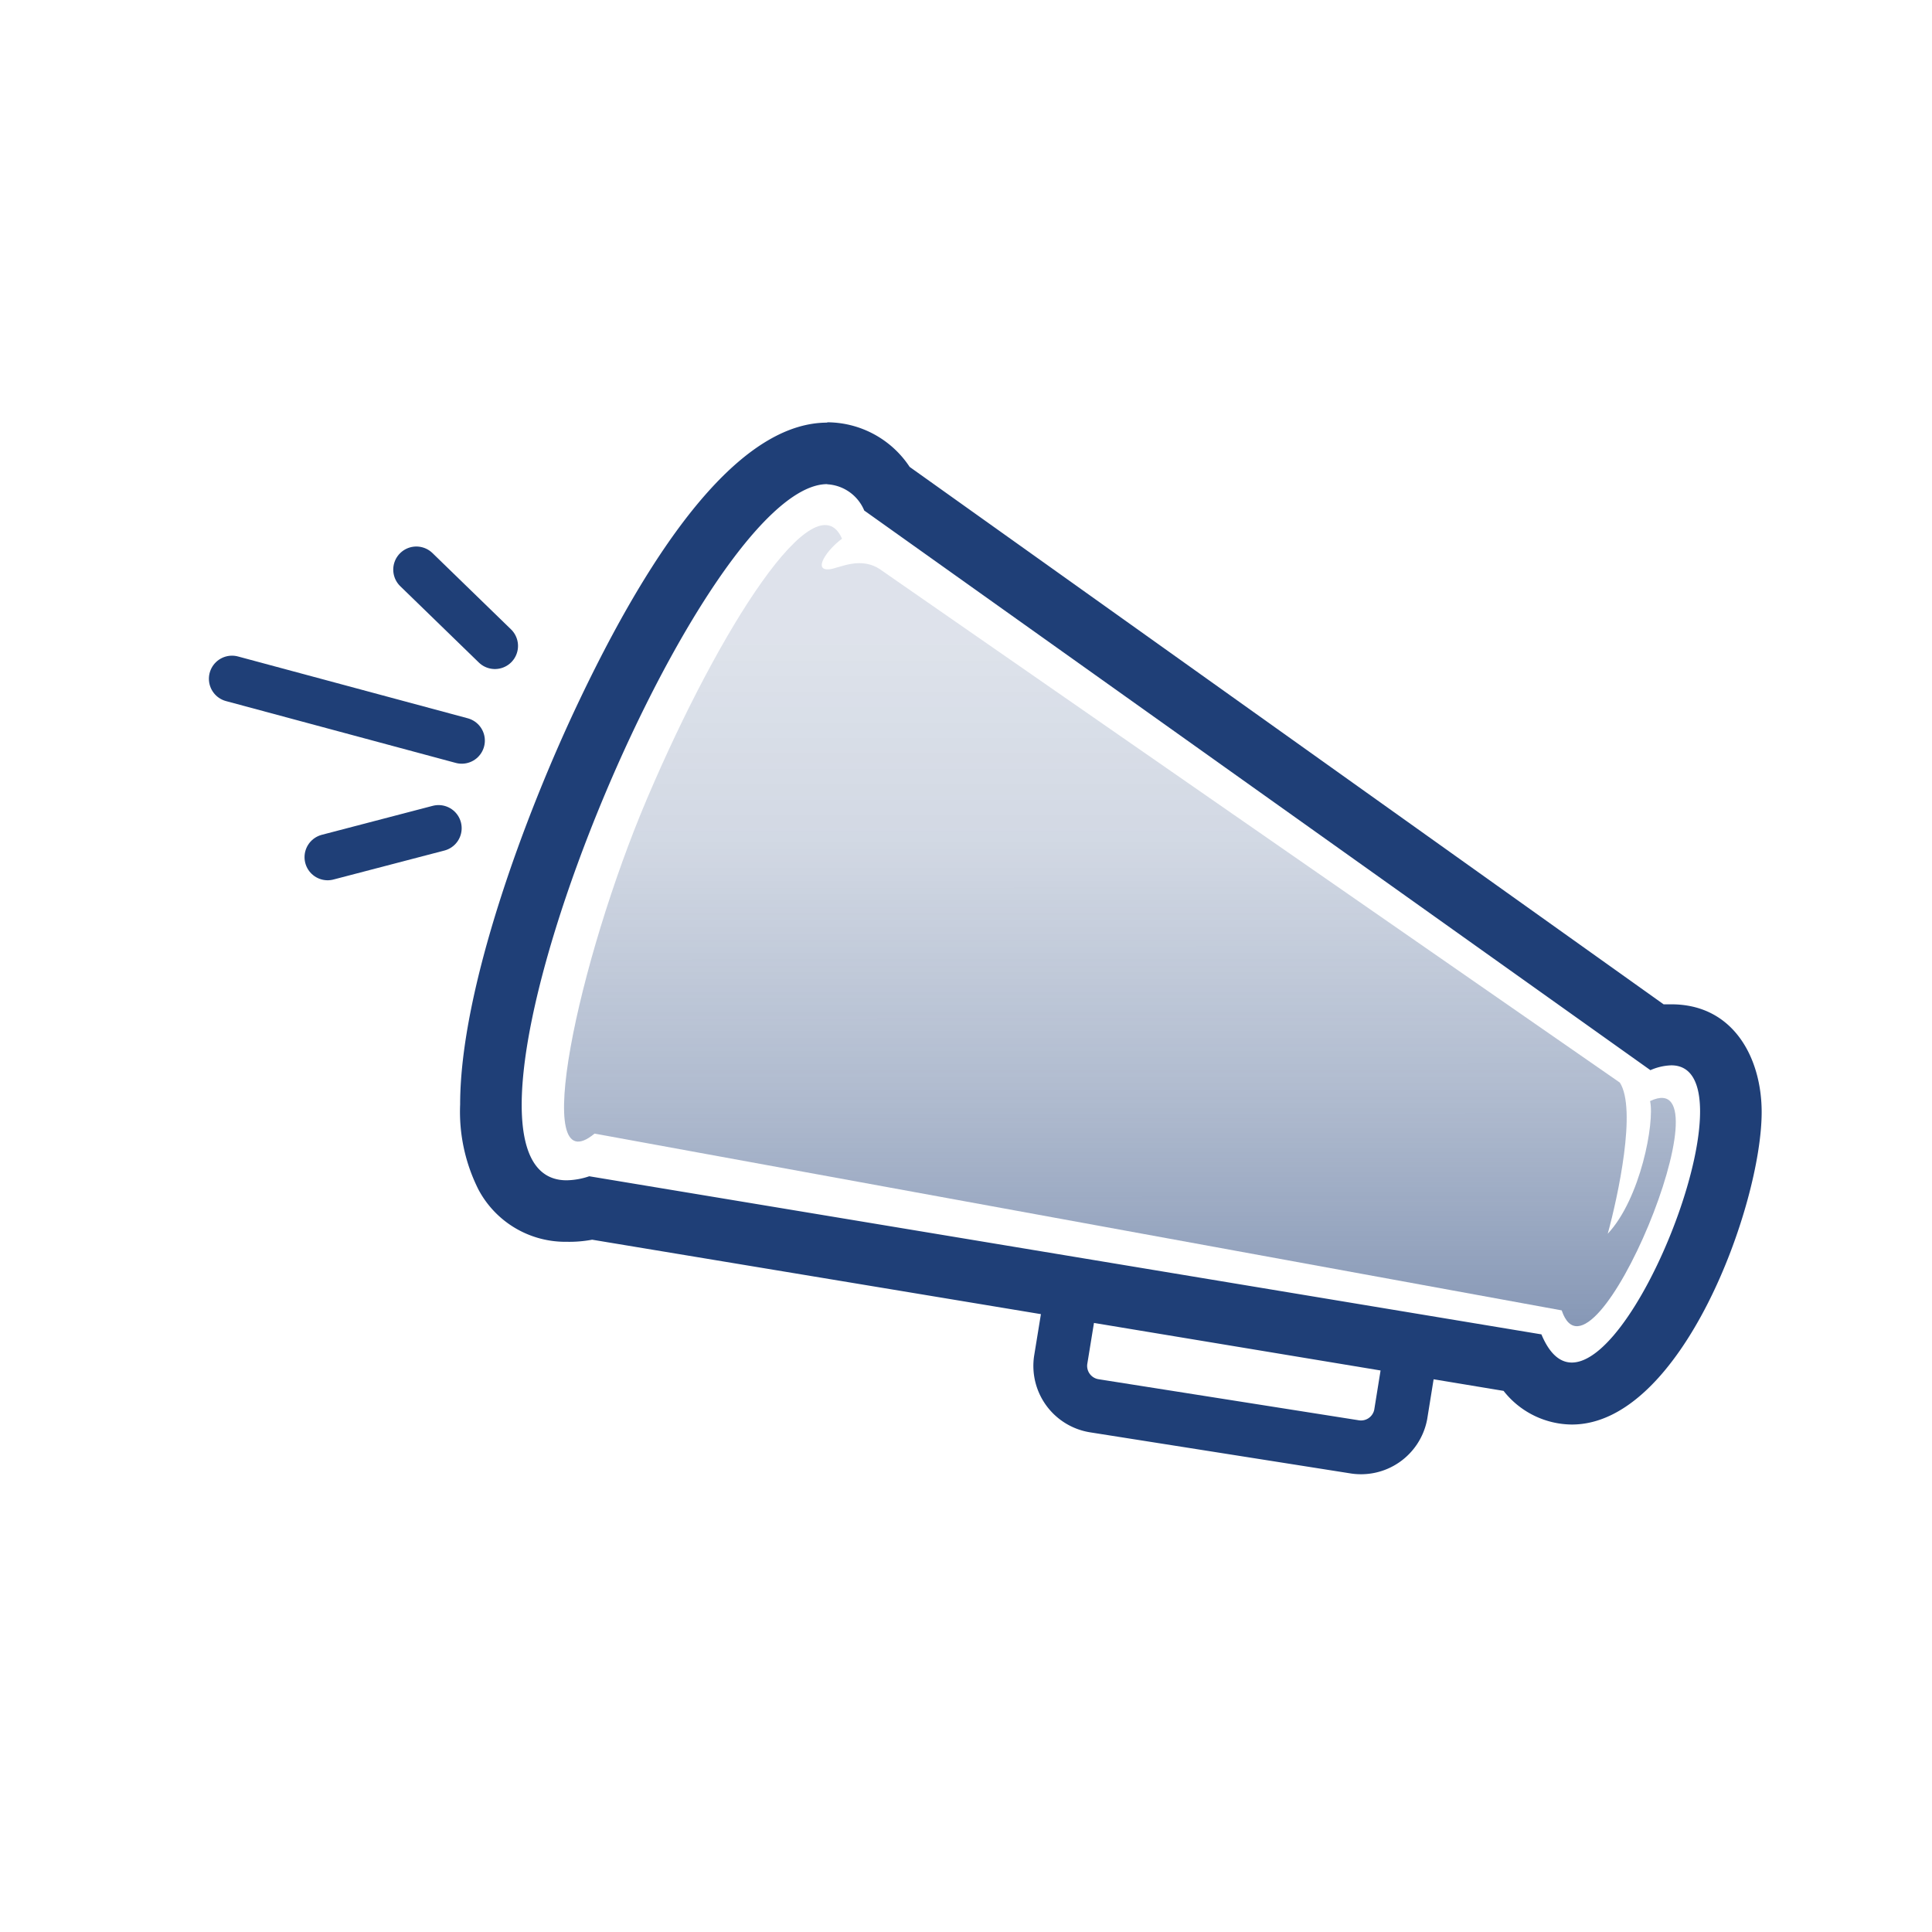
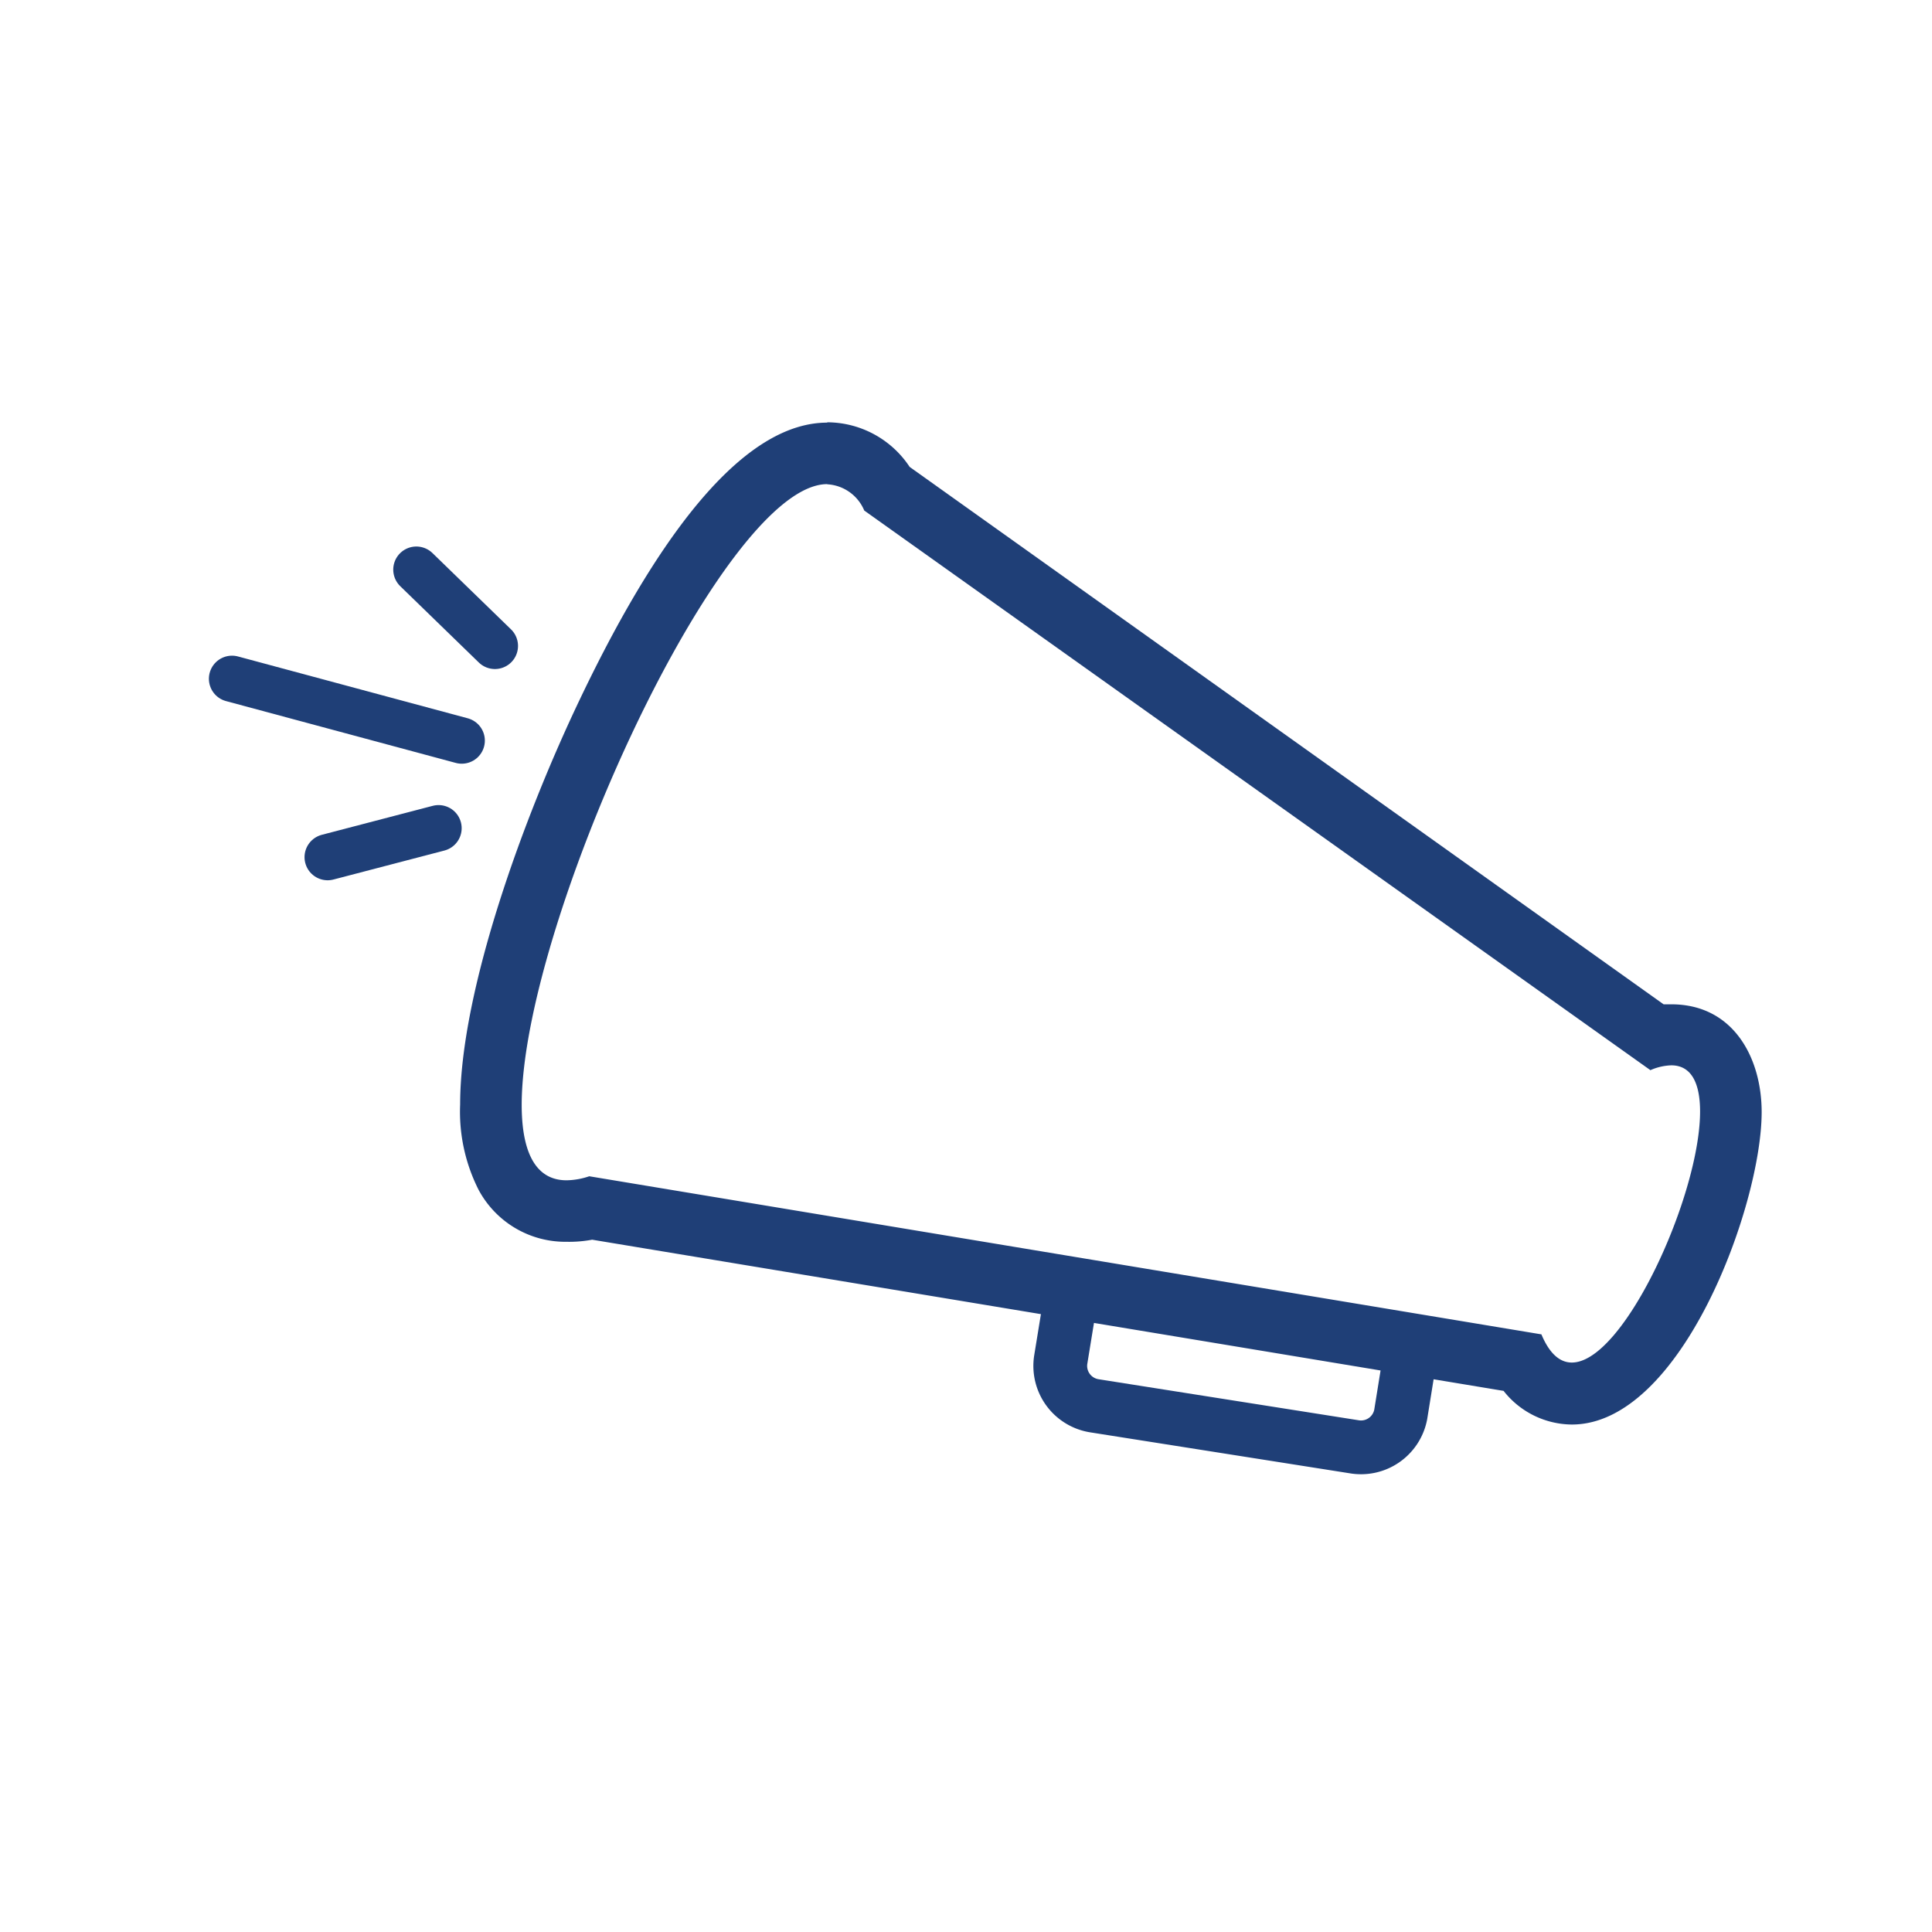
<svg xmlns="http://www.w3.org/2000/svg" id="Layer_1" data-name="Layer 1" viewBox="0 0 120 120">
  <defs>
    <style>.cls-1{fill:#1f3f77;}.cls-2,.cls-4{fill:none;stroke:#1f3f77;}.cls-2{stroke-miterlimit:10;stroke-width:3.34px;}.cls-3{fill:url(#linear-gradient);}.cls-4{stroke-linecap:round;stroke-linejoin:round;stroke-width:2.87px;}</style>
    <linearGradient id="linear-gradient" x1="68.72" y1="39.3" x2="72.14" y2="111.15" gradientTransform="translate(2.8 -2.66) rotate(2.72)" gradientUnits="userSpaceOnUse">
      <stop offset="0" stop-color="#1f3f77" stop-opacity="0.15" />
      <stop offset="0.17" stop-color="#1f3f77" stop-opacity="0.2" />
      <stop offset="0.4" stop-color="#1f3f77" stop-opacity="0.36" />
      <stop offset="0.67" stop-color="#1f3f77" stop-opacity="0.61" />
      <stop offset="0.97" stop-color="#1f3f77" stop-opacity="0.96" />
      <stop offset="1" stop-color="#1f3f77" />
    </linearGradient>
  </defs>
  <title>8.0_RBIA_BenefitStack_Icon</title>
  <g id="_Group_" data-name="&lt;Group&gt;">
    <path class="cls-1" d="M51.38,30.08a2.65,2.65,0,0,1,2.3,1.63l48.83,34.76a3.45,3.45,0,0,1,1.3-.3c5.08,0-1.86,18.46-6.18,18.46-.73,0-1.38-.53-1.89-1.75L36.6,73.06a4.57,4.57,0,0,1-1.41.25c-9.59,0,8-43.24,16.19-43.24m0-3.82c-4.76,0-9.94,5.8-15.39,17.24-3.42,7.17-7.41,18-7.41,25.11a10.74,10.74,0,0,0,1.14,5.29,6.11,6.11,0,0,0,5.47,3.24A7.75,7.75,0,0,0,36.78,77l56.61,9.39a5.44,5.44,0,0,0,4.24,2.09c6.81,0,11.79-13.62,11.79-19.41,0-3.33-1.73-6.69-5.61-6.69l-.48,0L56.5,29a6.16,6.16,0,0,0-5.12-2.77Z" />
  </g>
  <path id="_Path_" data-name="&lt;Path&gt;" class="cls-2" d="M87.87,82.46,87,87.86a2.51,2.51,0,0,1-2.9,2L68,87.32a2.51,2.51,0,0,1-2.12-2.84l.88-5.4" />
-   <path id="_Path_2" data-name="&lt;Path&gt;" class="cls-3" d="M51.51,35.36c-1.06.1-.12-1.24.79-1.9-1.64-3.74-7.57,5.48-12.1,16.12-4.31,10.13-7.29,24.15-3.27,20.83L97,81.39c1.92,5.71,10.62-15.44,5.49-13,.29,1.33-.59,6.06-2.63,8.24.64-2.34,1.81-7.76.75-9.39L54.76,35.43C53.49,34.49,52.13,35.3,51.51,35.36Z" />
  <line class="cls-4" x1="28.68" y1="46" x2="14.41" y2="42.16" />
  <line class="cls-4" x1="30.74" y1="40.12" x2="25.86" y2="35.38" />
  <line class="cls-4" x1="27.24" y1="51.44" x2="20.35" y2="53.24" />
</svg>